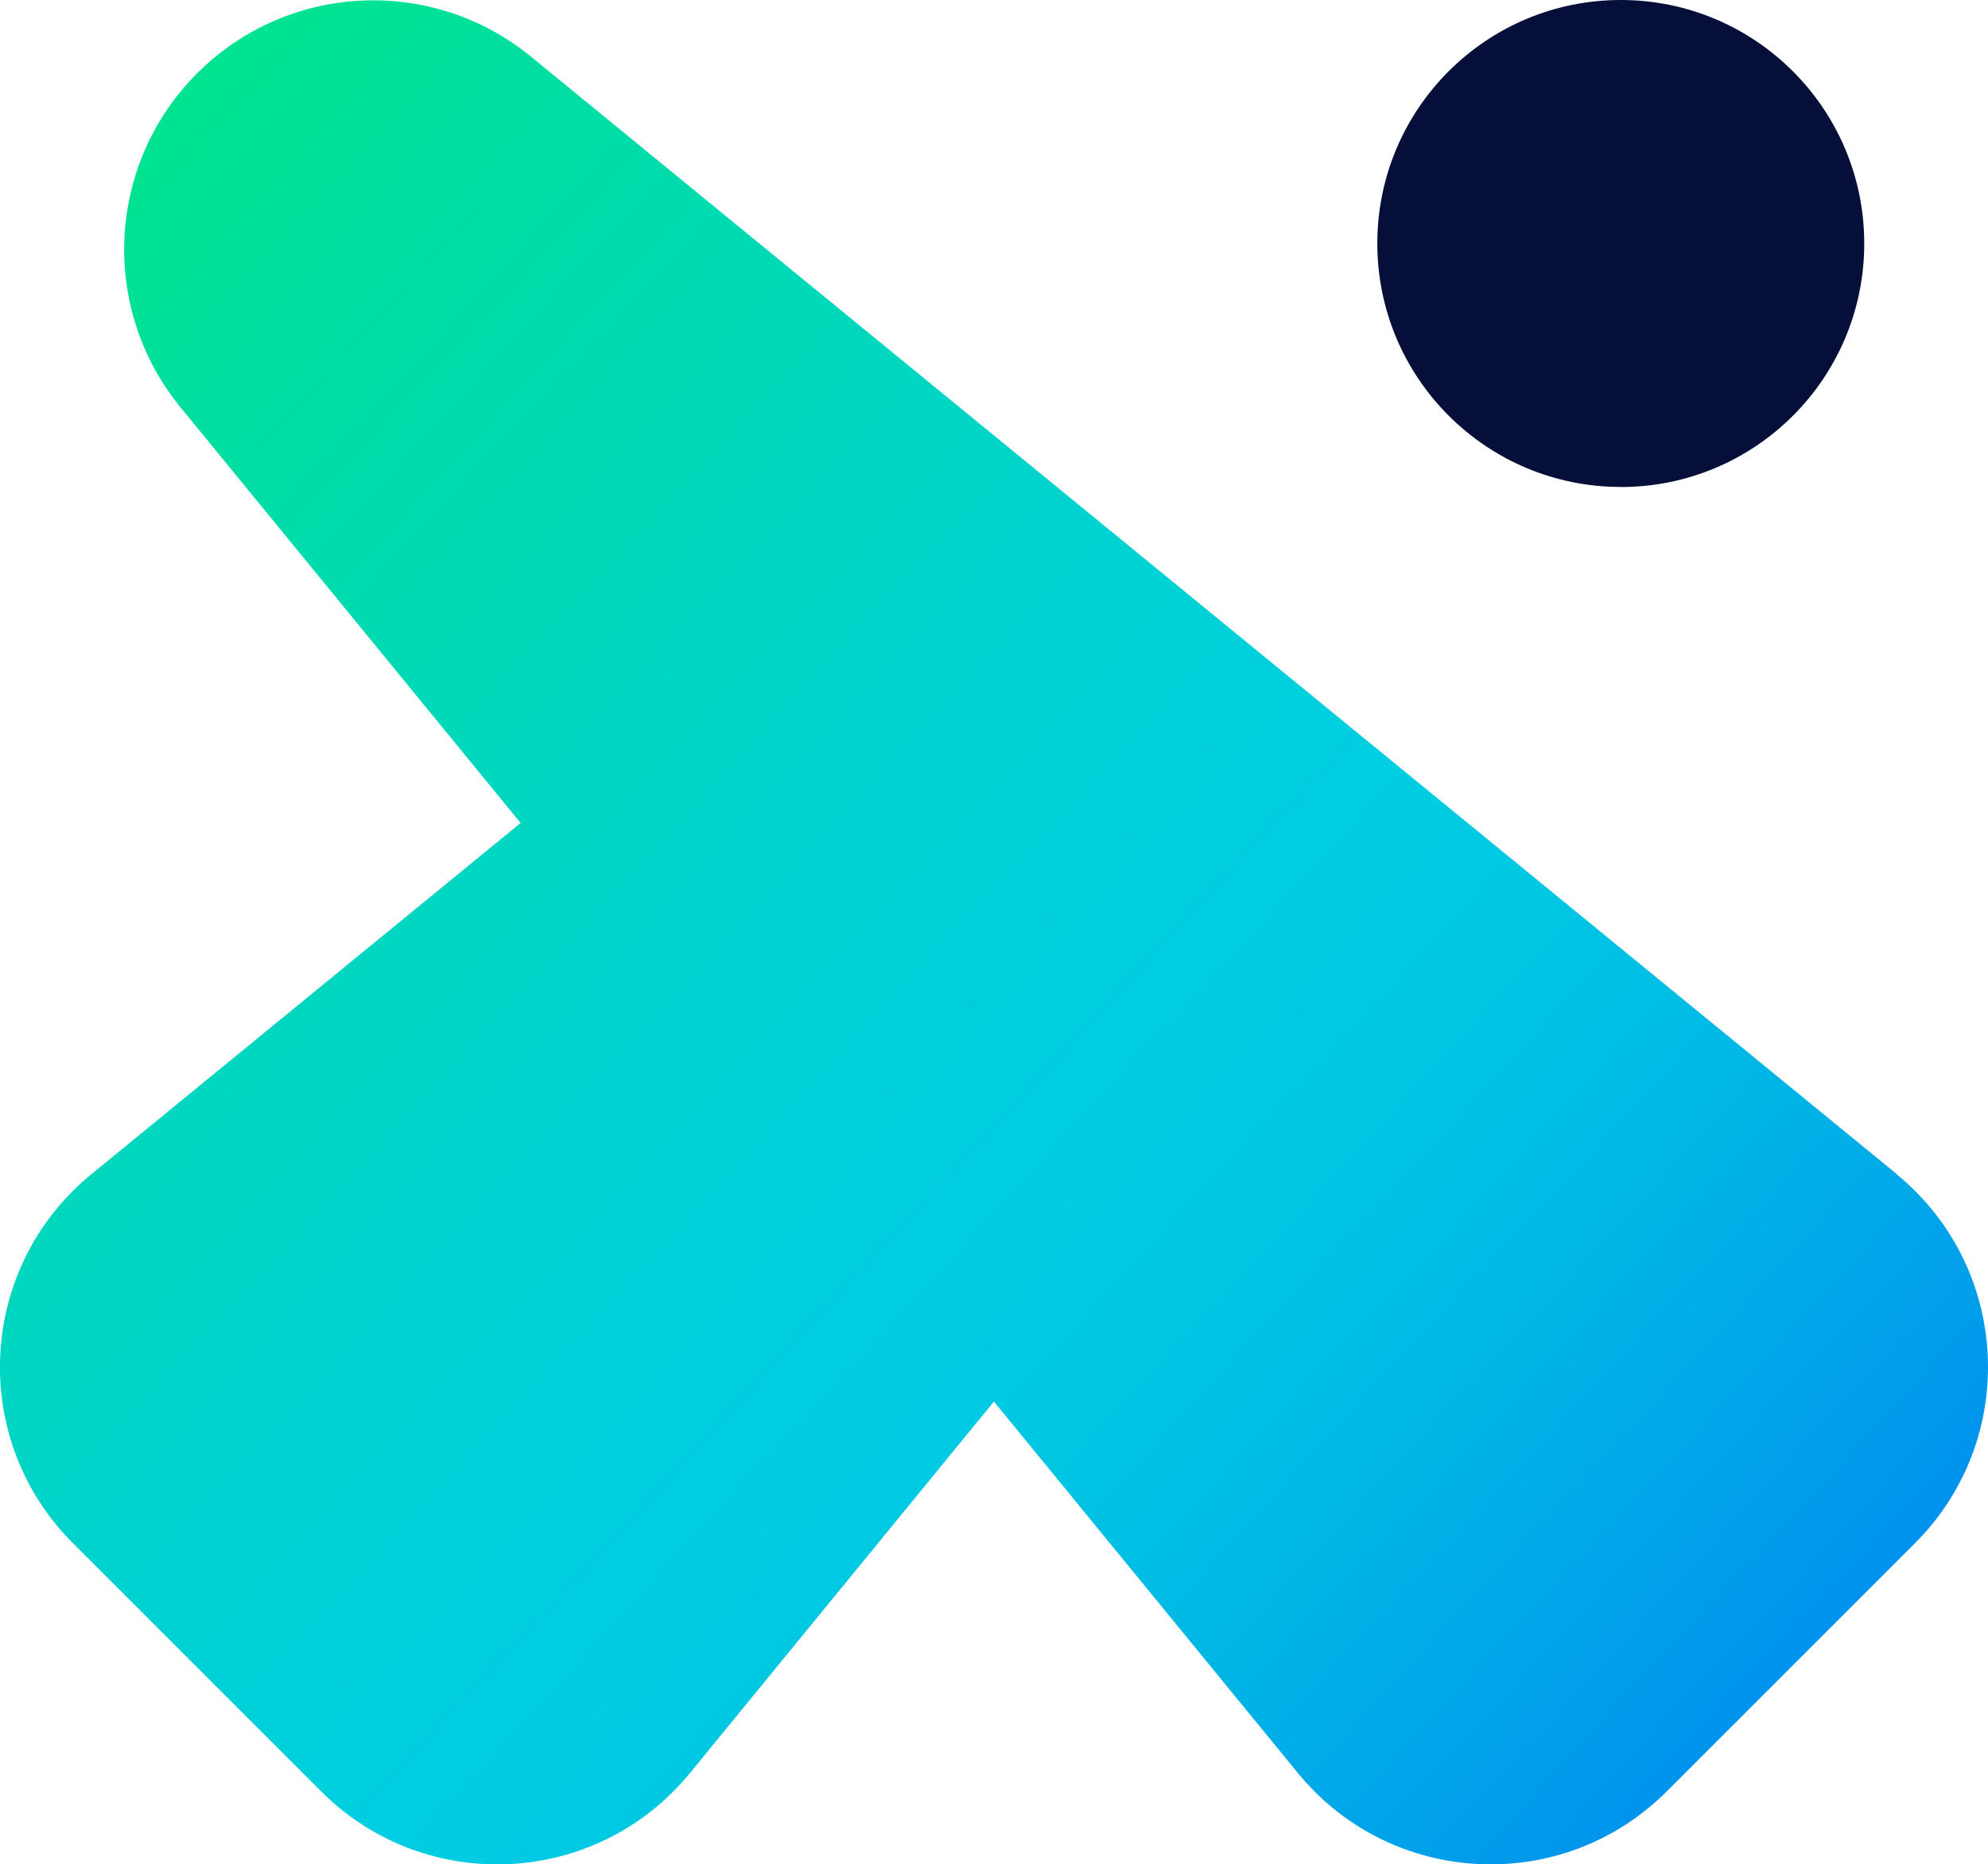
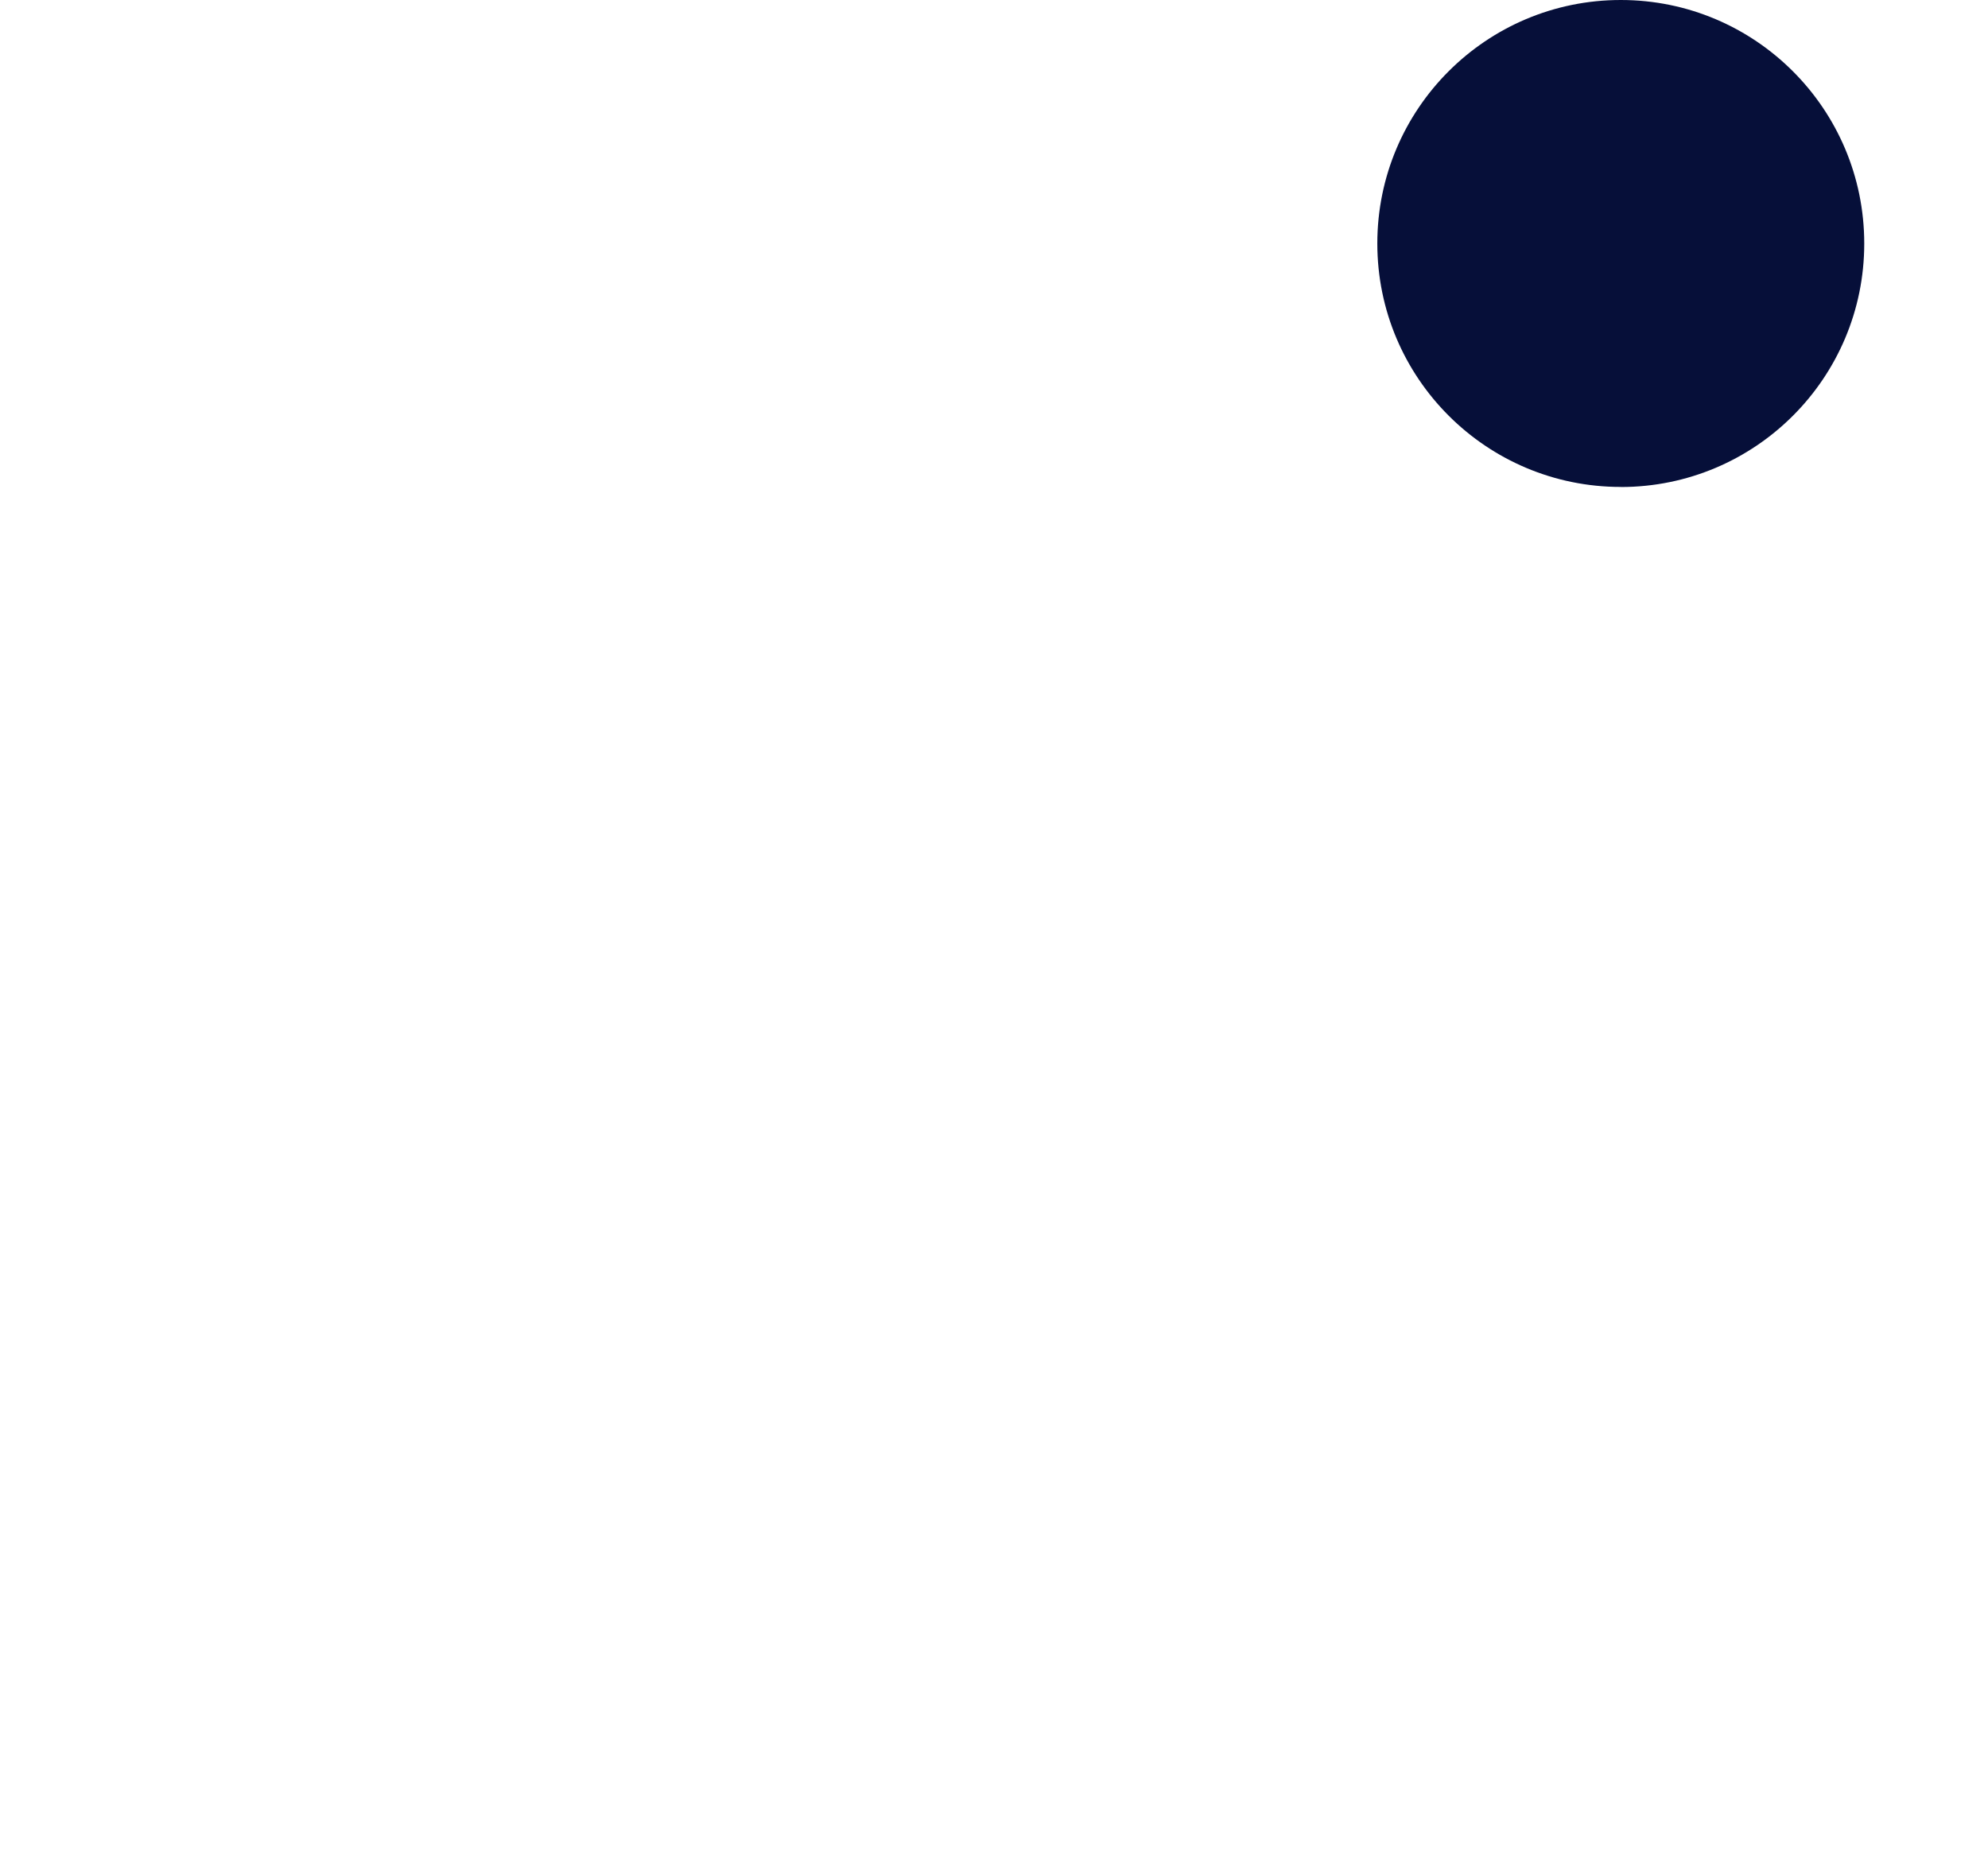
<svg xmlns="http://www.w3.org/2000/svg" id="Layer_2" data-name="Layer 2" viewBox="0 0 255.58 239.68">
  <defs>
    <style>
      .cls-1 {
        fill: url(#linear-gradient);
      }

      .cls-1, .cls-2 {
        stroke-width: 0px;
      }

      .cls-2 {
        fill: #060f39;
      }
    </style>
    <linearGradient id="linear-gradient" x1="-18.72" y1="41.42" x2="255.08" y2="294.68" gradientUnits="userSpaceOnUse">
      <stop offset="0" stop-color="#00e589" />
      <stop offset=".12" stop-color="#00dea2" />
      <stop offset=".36" stop-color="#00d2d0" />
      <stop offset=".49" stop-color="#00cee2" />
      <stop offset=".56" stop-color="#00c7e3" />
      <stop offset=".66" stop-color="#00b6e6" />
      <stop offset=".78" stop-color="#009aec" />
      <stop offset=".91" stop-color="#0073f4" />
      <stop offset=".96" stop-color="#0060f9" />
    </linearGradient>
  </defs>
  <g id="Layer_1-2" data-name="Layer 1">
    <g>
      <path class="cls-2" d="m208.37,62.61c17.29,0,31.3-14.01,31.3-31.3S225.66,0,208.37,0s-31.3,14.01-31.3,31.3,14.02,31.3,31.3,31.3Z" />
-       <path class="cls-1" d="m214.28,230.3l31.92-31.92c13.4-13.4,12.3-35.43-2.37-47.42h.05L68.26,7.28c-12.74-10.42-31.29-9.49-42.92,2.15-11.63,11.63-12.55,30.18-2.15,42.92l43.74,53.45-55.19,45.16c-14.67,12-15.76,34.04-2.37,47.42l31.92,31.92c13.4,13.4,35.43,12.3,47.42-2.37l39.07-47.75,39.07,47.75c12,14.67,34.04,15.76,47.42,2.37Z" />
    </g>
  </g>
</svg>